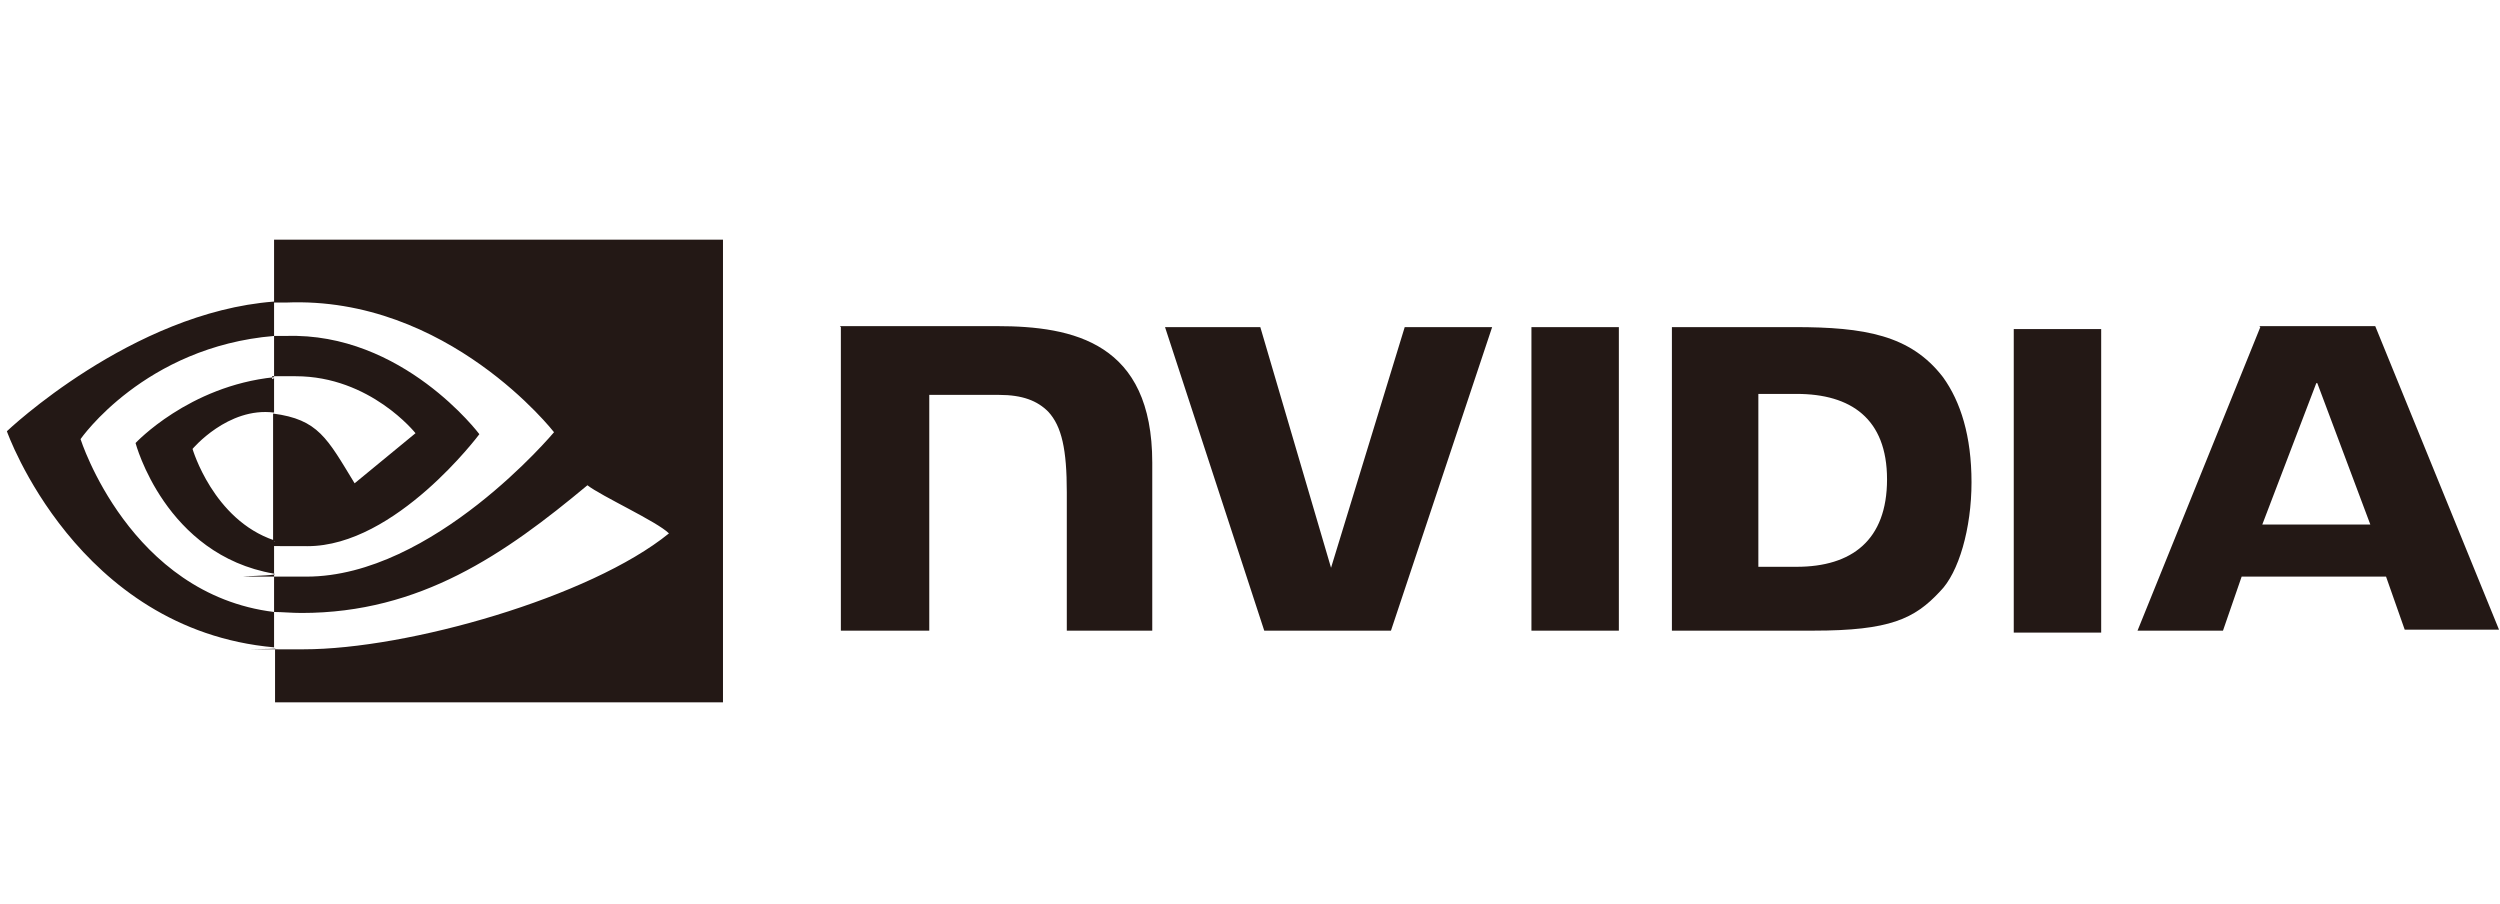
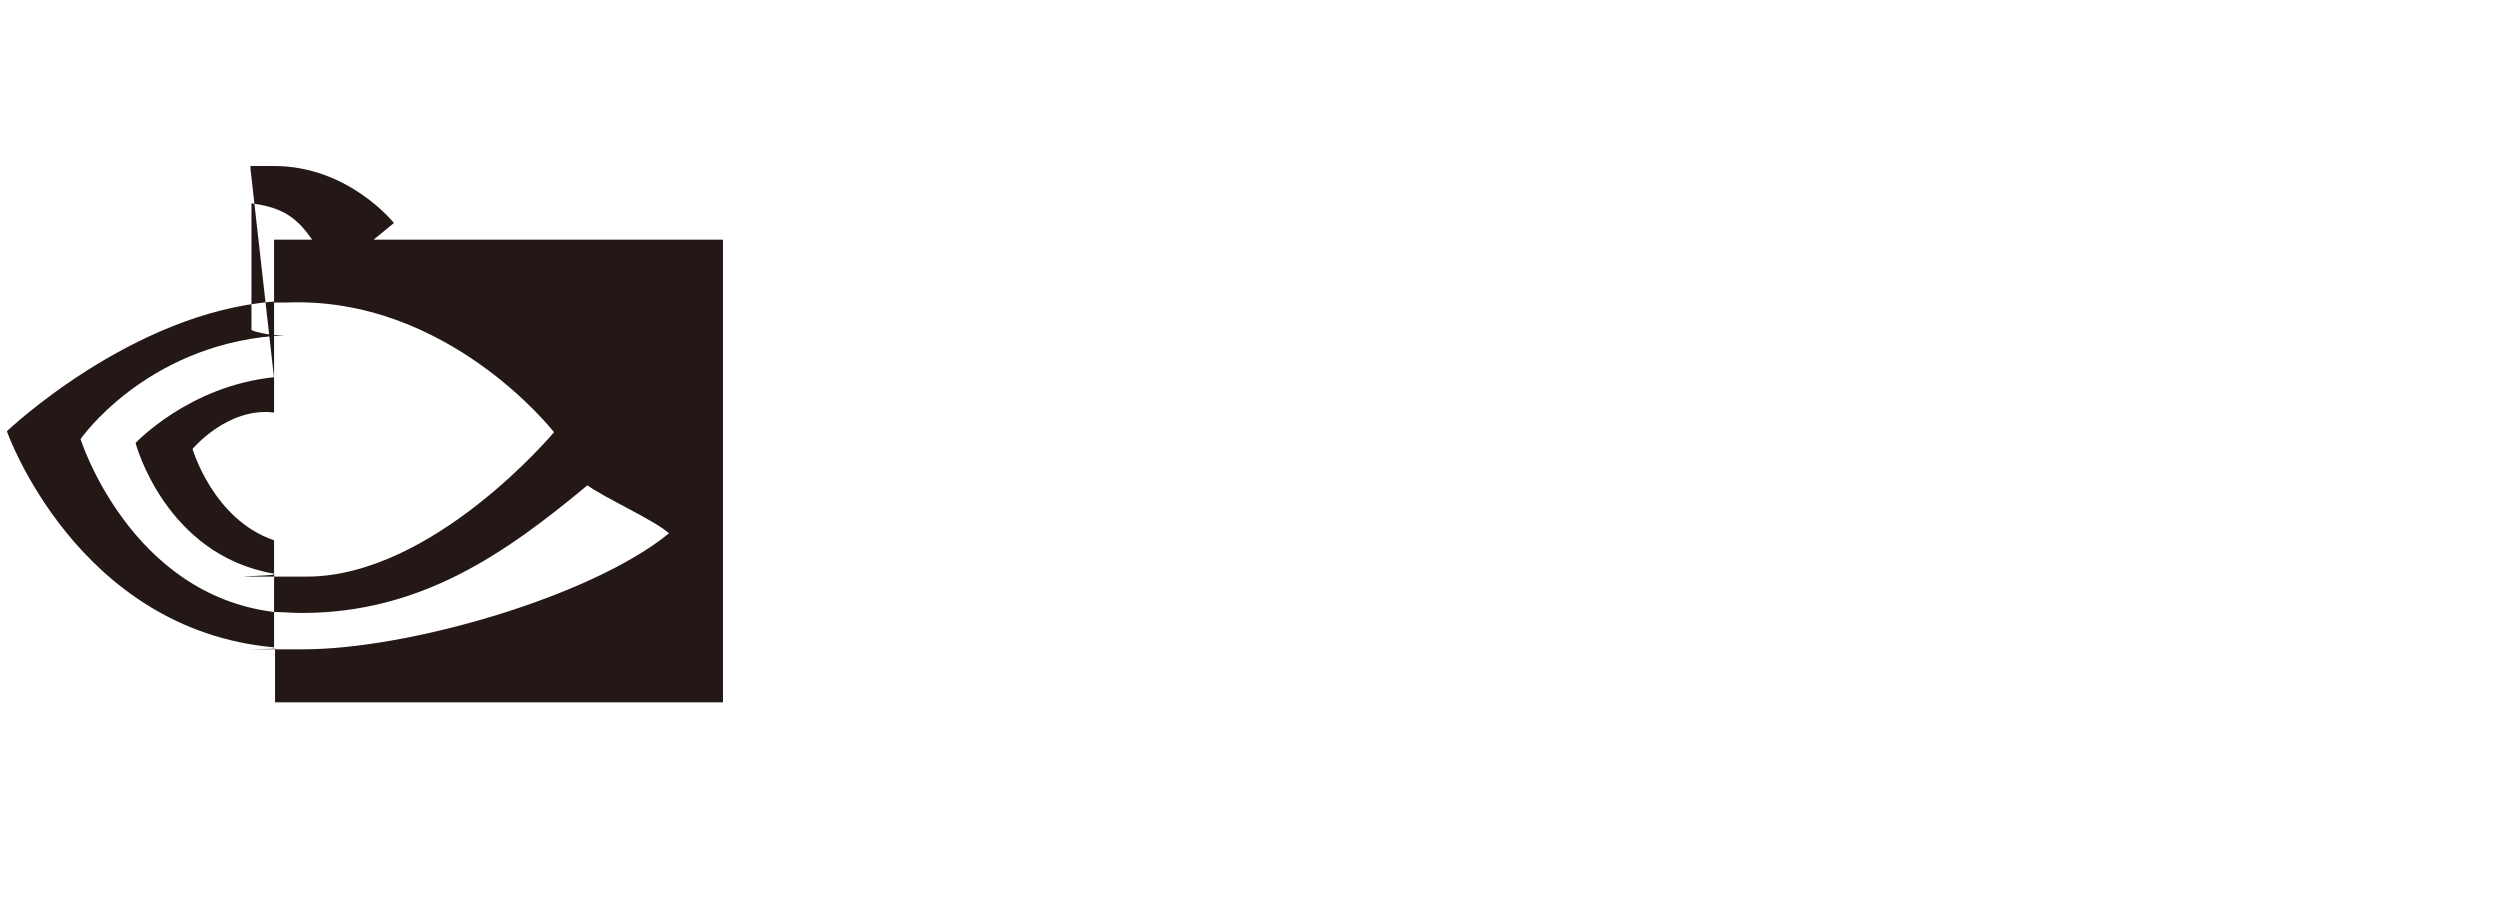
<svg xmlns="http://www.w3.org/2000/svg" id="_图层_1" version="1.1" viewBox="0 0 254.5 92">
  <defs>
    <style>
      .st0 {
        fill: #231815;
      }
    </style>
  </defs>
-   <path class="st0" d="M155.9,33.3v30.9h8.9v-30.9h-8.9ZM85.6,33.3v30.9h9v-24h7.1c2.4,0,3.9.6,5,1.7,1.4,1.5,1.9,3.9,1.9,8.2v14.1h8.7v-17.1c0-12.2-8-13.9-15.8-13.9h-16.1.1ZM170.2,33.3v30.9h14.4c7.8,0,10.3-1.2,12.9-4,1.9-1.9,3.2-6.4,3.2-11.1s-1.1-8.2-2.9-10.7c-3.3-4.3-8-5.1-15.1-5.1,0,0-12.5,0-12.5,0ZM179,40.1h3.9c5.5,0,9.2,2.5,9.2,8.7s-3.6,8.9-9.2,8.9h-3.9v-17.6h0ZM143,33.3l-7.5,24.5-7.2-24.5h-9.7l10.1,30.9h12.9l10.3-30.9h-9.2.3ZM205,64.4h8.9v-30.9h-8.9v30.9ZM230.1,33.3l-12.5,30.9h8.7l1.9-5.5h14.7l1.9,5.4h9.6l-12.6-30.9h-11.9.1ZM235.9,39l5.4,14.4h-11l5.5-14.4h0Z" />
-   <path class="st0" d="M27.9,38.5v-4.3h1.2c11.9-.4,19.7,10,19.7,10,0,0-8.5,11.4-17.5,11.4s-2.4-.1-3.5-.6v-12.9c4.6.6,5.5,2.5,8.3,7.1l6.2-5.1s-4.6-5.8-12.2-5.8h-2.4v.3ZM27.9,24.4v6.4h1.2c16.5-.7,27.3,13.2,27.3,13.2,0,0-12.3,14.7-25.2,14.7s-2.2,0-3.3-.3v3.9c.8,0,1.8.1,2.8.1,12.1,0,20.7-6,29.1-13,1.4,1.1,7.1,3.7,8.3,4.9-8,6.5-26.6,11.8-37.2,11.8s-1.9,0-2.9-.1v5.5h45.6V24.4H27.9ZM27.9,55.1v3.3c-11.1-1.9-14.1-13.3-14.1-13.3,0,0,5.4-5.8,14.1-6.7v3.6h0c-4.7-.6-8.3,3.7-8.3,3.7,0,0,2.1,7.2,8.3,9.3ZM8.2,44.7s6.5-9.4,19.7-10.5v-3.5C13.4,31.8.7,43.9.7,43.9c0,0,7.1,20.2,27.2,22v-3.6c-14.7-1.8-19.7-17.6-19.7-17.6h0Z" />
+   <path class="st0" d="M27.9,38.5v-4.3h1.2s-2.4-.1-3.5-.6v-12.9c4.6.6,5.5,2.5,8.3,7.1l6.2-5.1s-4.6-5.8-12.2-5.8h-2.4v.3ZM27.9,24.4v6.4h1.2c16.5-.7,27.3,13.2,27.3,13.2,0,0-12.3,14.7-25.2,14.7s-2.2,0-3.3-.3v3.9c.8,0,1.8.1,2.8.1,12.1,0,20.7-6,29.1-13,1.4,1.1,7.1,3.7,8.3,4.9-8,6.5-26.6,11.8-37.2,11.8s-1.9,0-2.9-.1v5.5h45.6V24.4H27.9ZM27.9,55.1v3.3c-11.1-1.9-14.1-13.3-14.1-13.3,0,0,5.4-5.8,14.1-6.7v3.6h0c-4.7-.6-8.3,3.7-8.3,3.7,0,0,2.1,7.2,8.3,9.3ZM8.2,44.7s6.5-9.4,19.7-10.5v-3.5C13.4,31.8.7,43.9.7,43.9c0,0,7.1,20.2,27.2,22v-3.6c-14.7-1.8-19.7-17.6-19.7-17.6h0Z" />
</svg>